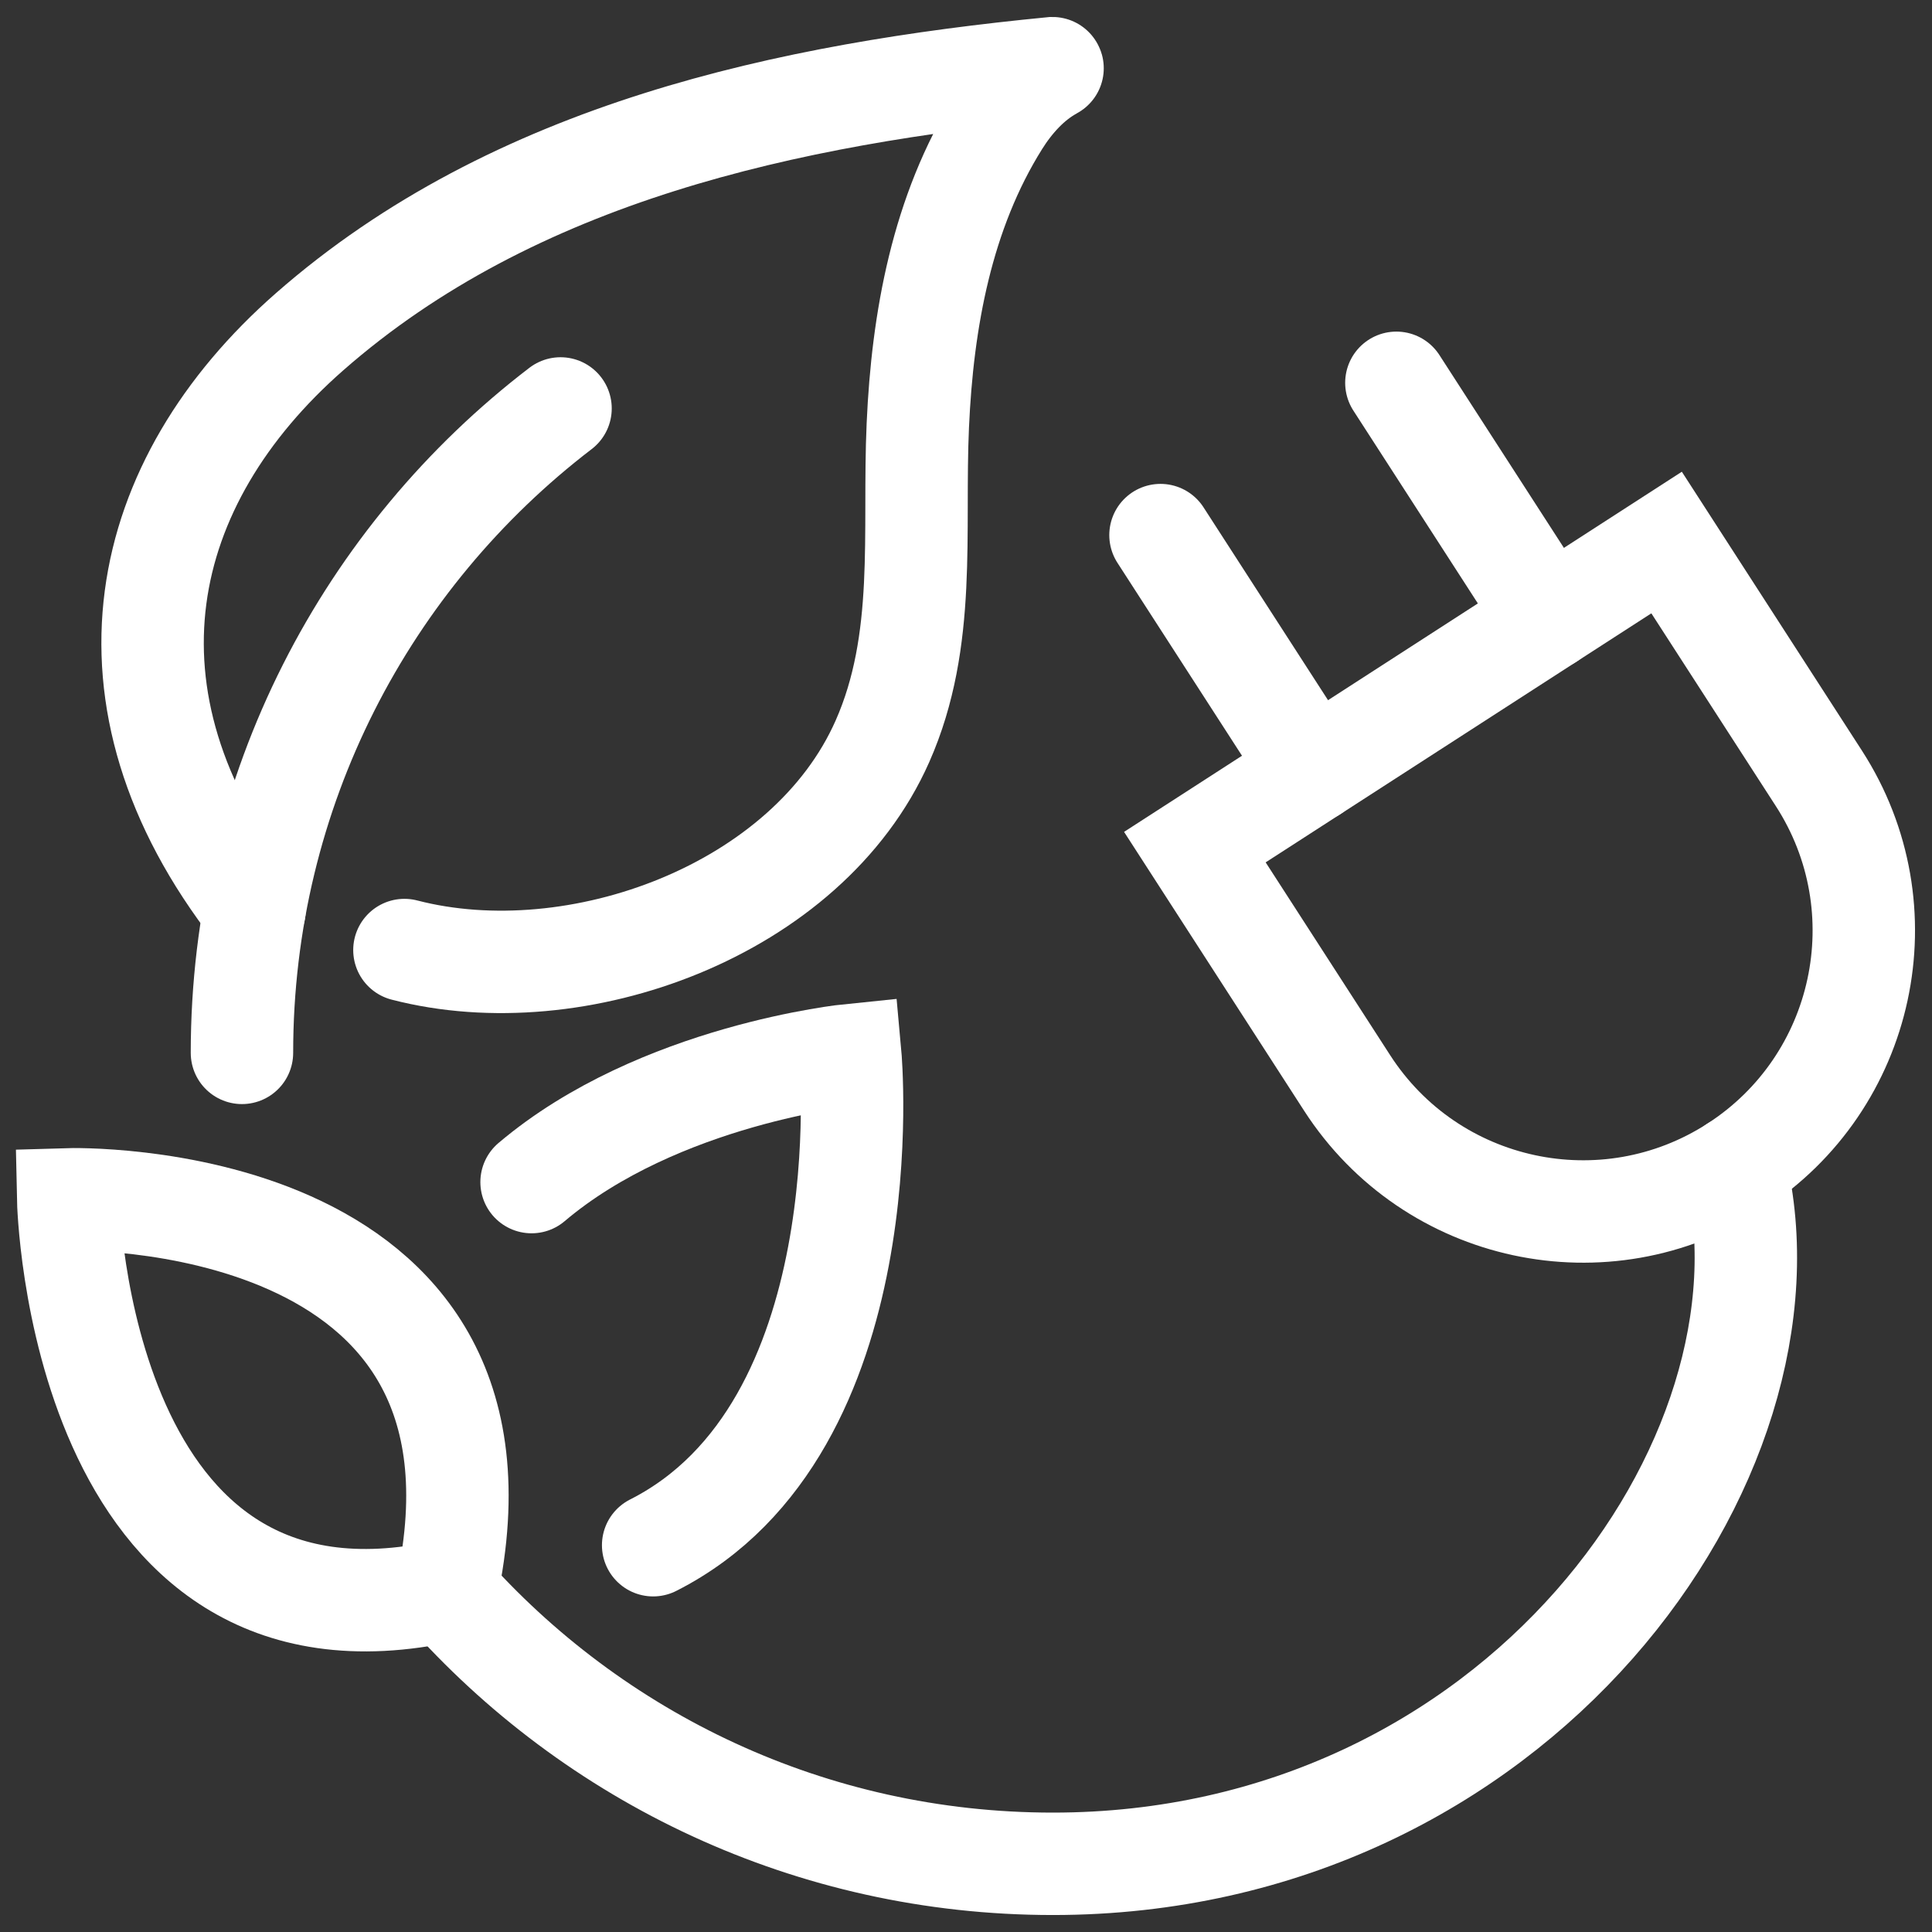
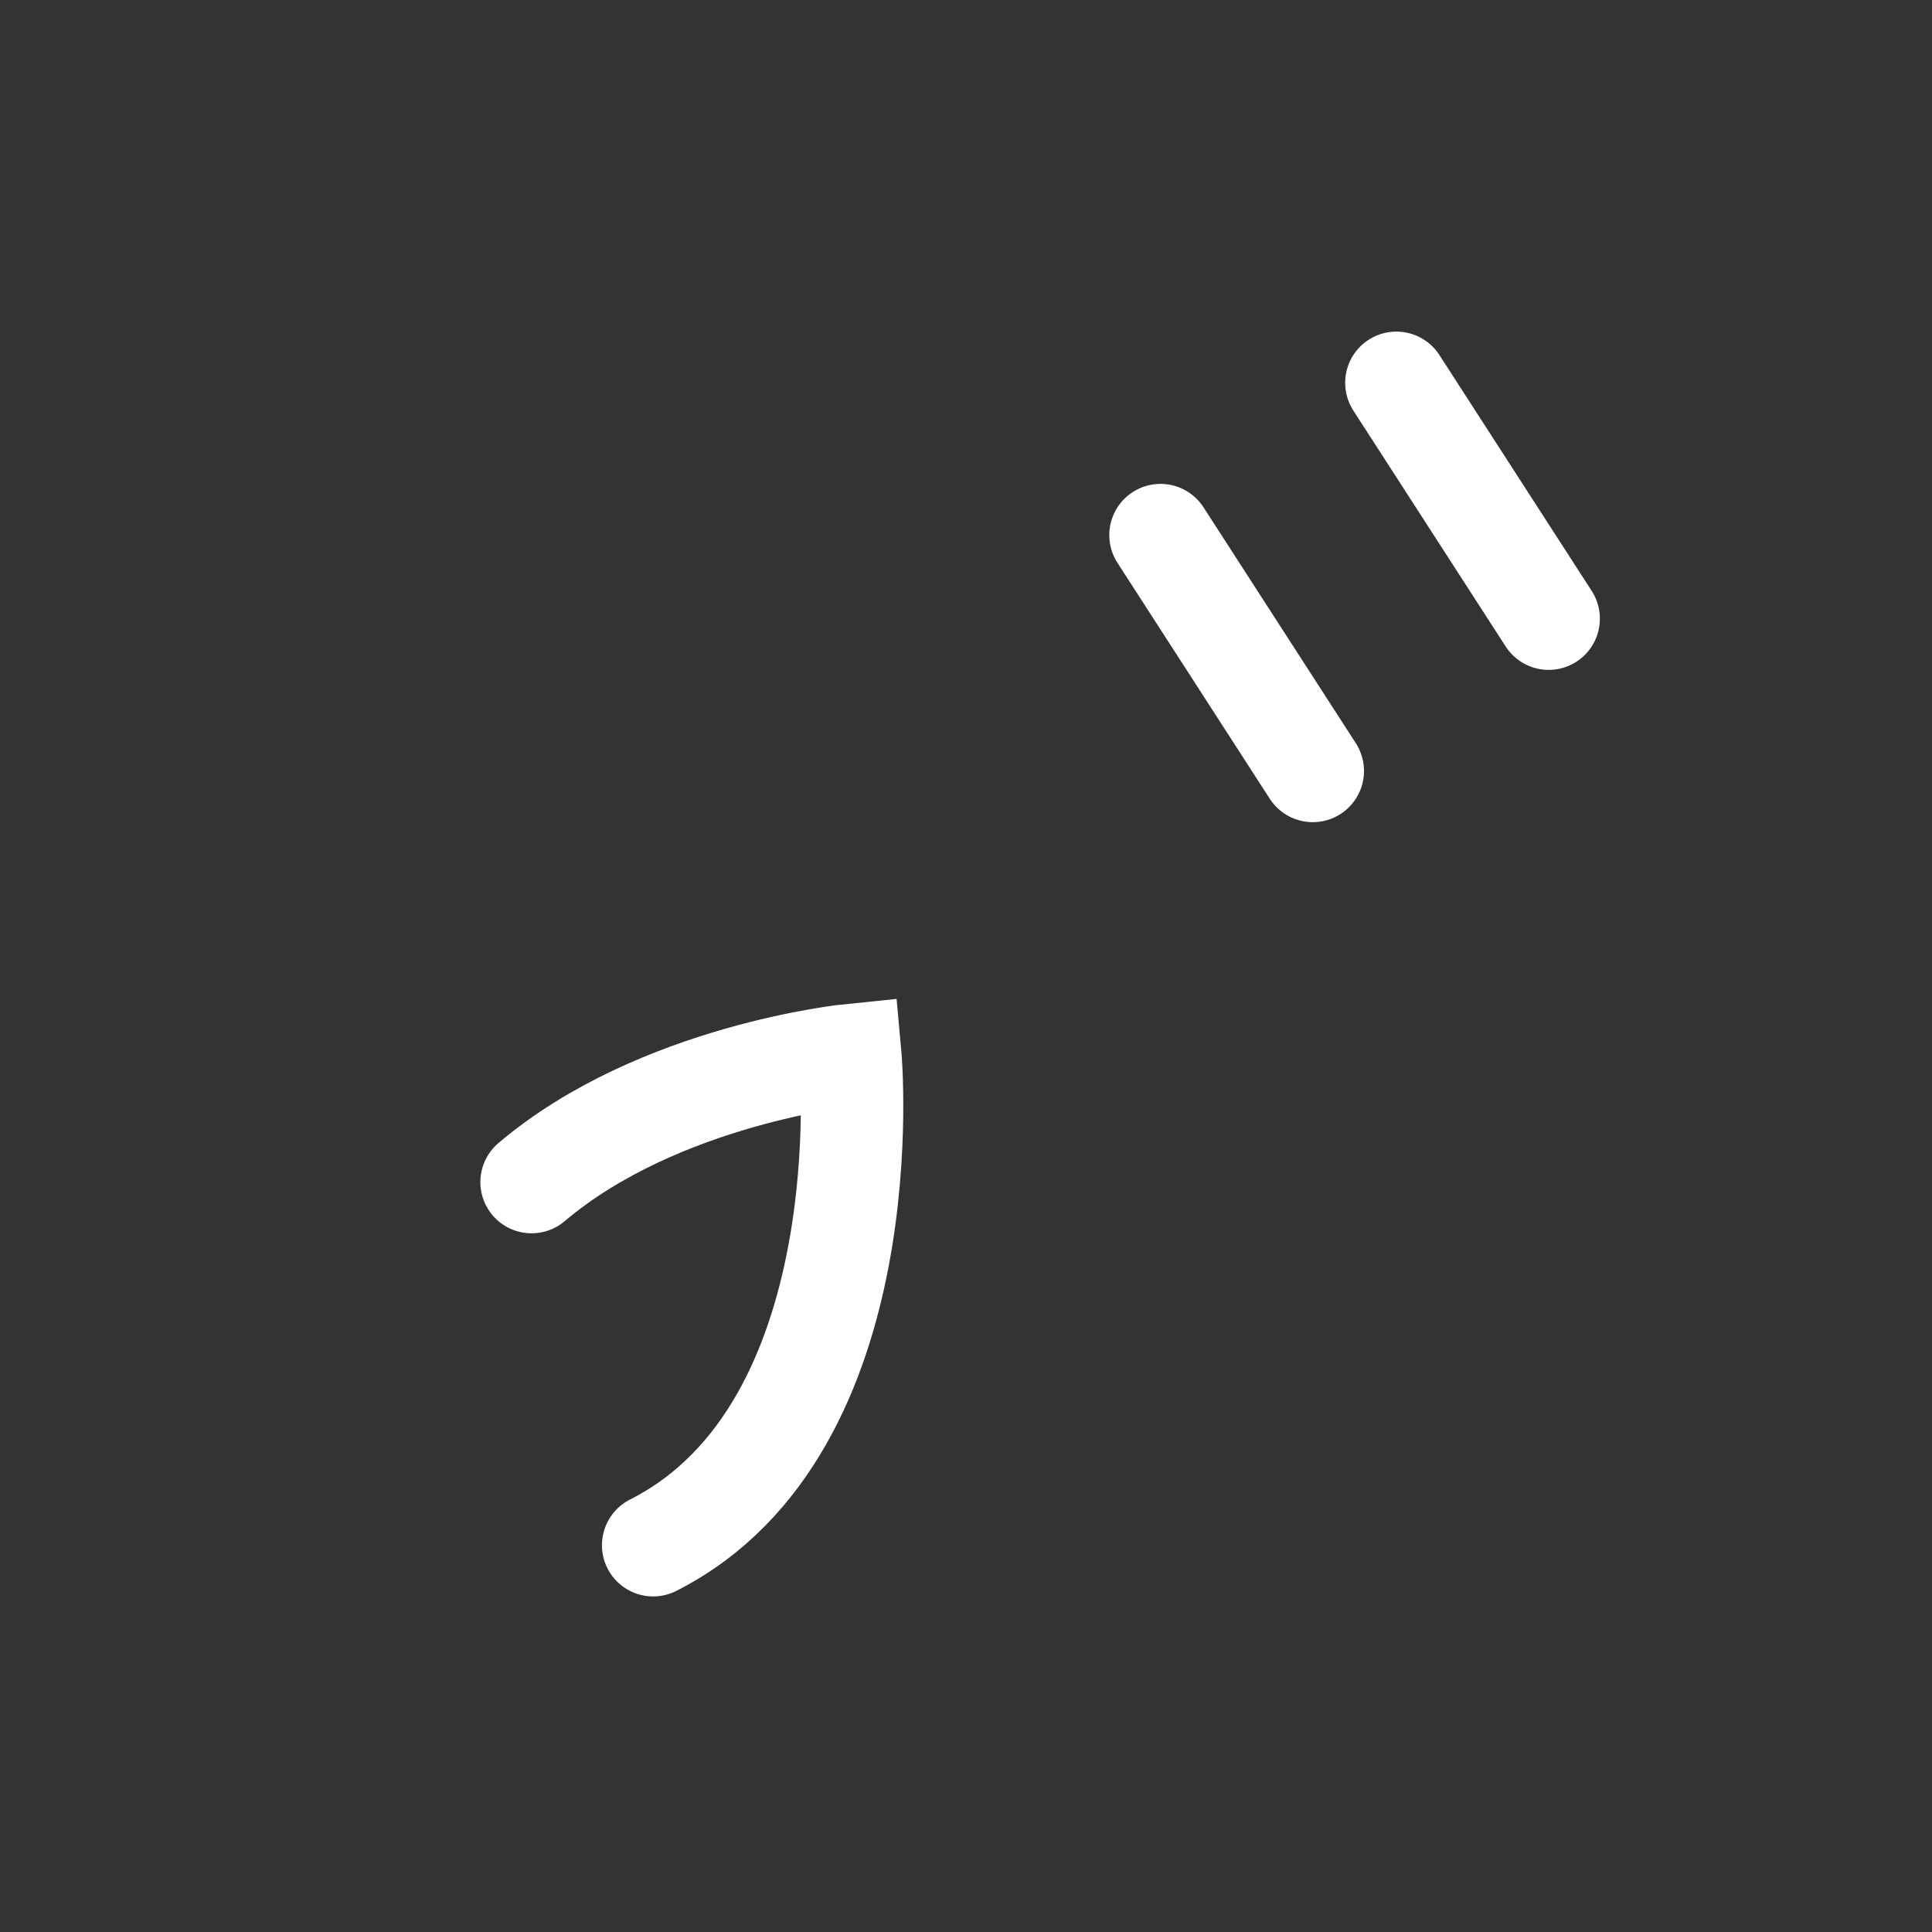
<svg xmlns="http://www.w3.org/2000/svg" width="85px" height="85px" viewBox="0 0 85 85" version="1.1">
  <rect x="0" y="0" width="85" height="85" fill="#333333" stroke="none" />
  <title>Group 17</title>
  <g id="Page-1" stroke="none" stroke-width="1" fill="none" fill-rule="evenodd" stroke-linecap="round">
    <g id="230845-Our-services" transform="translate(-376, -4782)" stroke="#FFFFFF" stroke-width="4.506">
      <g id="Group-21-Copy-2" transform="translate(282, 4746)">
        <g id="Group-17" transform="translate(97, 39)">
-           <path d="M7.645,43.322 C7.645,31.764 13.141,21.49 21.661,14.97" id="Stroke-1" />
-           <path d="M73.346,48.324 C76.452,61.161 63.71,79 43.323,79 C32.668,79 23.105,74.329 16.567,66.924" id="Stroke-3" />
-           <path d="M8.199,37.026 C0.903,27.659 3.076,18.215 10.618,11.598 C19.626,3.694 31.711,1.129 43.304,0 C43.308,0 43.31,0.005 43.306,0.007 C42.329,0.531 41.532,1.418 40.943,2.357 C38.442,6.344 37.587,11.078 37.38,15.715 C37.169,20.423 37.793,25.161 35.824,29.614 C32.528,37.066 22.363,40.761 14.793,38.798" id="Stroke-5" />
-           <path d="M16.649,66.983 C20.472,49.144 0,49.765 0,49.765 C0,49.765 0.432,70.587 16.649,66.983 Z" id="Stroke-7" />
          <path d="M20.387,49.007 C25.985,44.264 34.41,43.417 34.41,43.417 C34.41,43.417 35.91,59.831 25.736,64.983" id="Stroke-9" />
-           <path d="M56.269,44.647 L49.569,34.27 L70.323,20.869 L77.024,31.246 C80.724,36.978 79.077,44.624 73.346,48.324 C67.615,52.025 59.969,50.378 56.269,44.647 Z" id="Stroke-11" />
          <line x1="58.435" y1="13.842" x2="65.135" y2="24.219" id="Stroke-13" />
          <line x1="48.057" y1="20.542" x2="54.757" y2="30.919" id="Stroke-15" />
        </g>
      </g>
    </g>
  </g>
</svg>